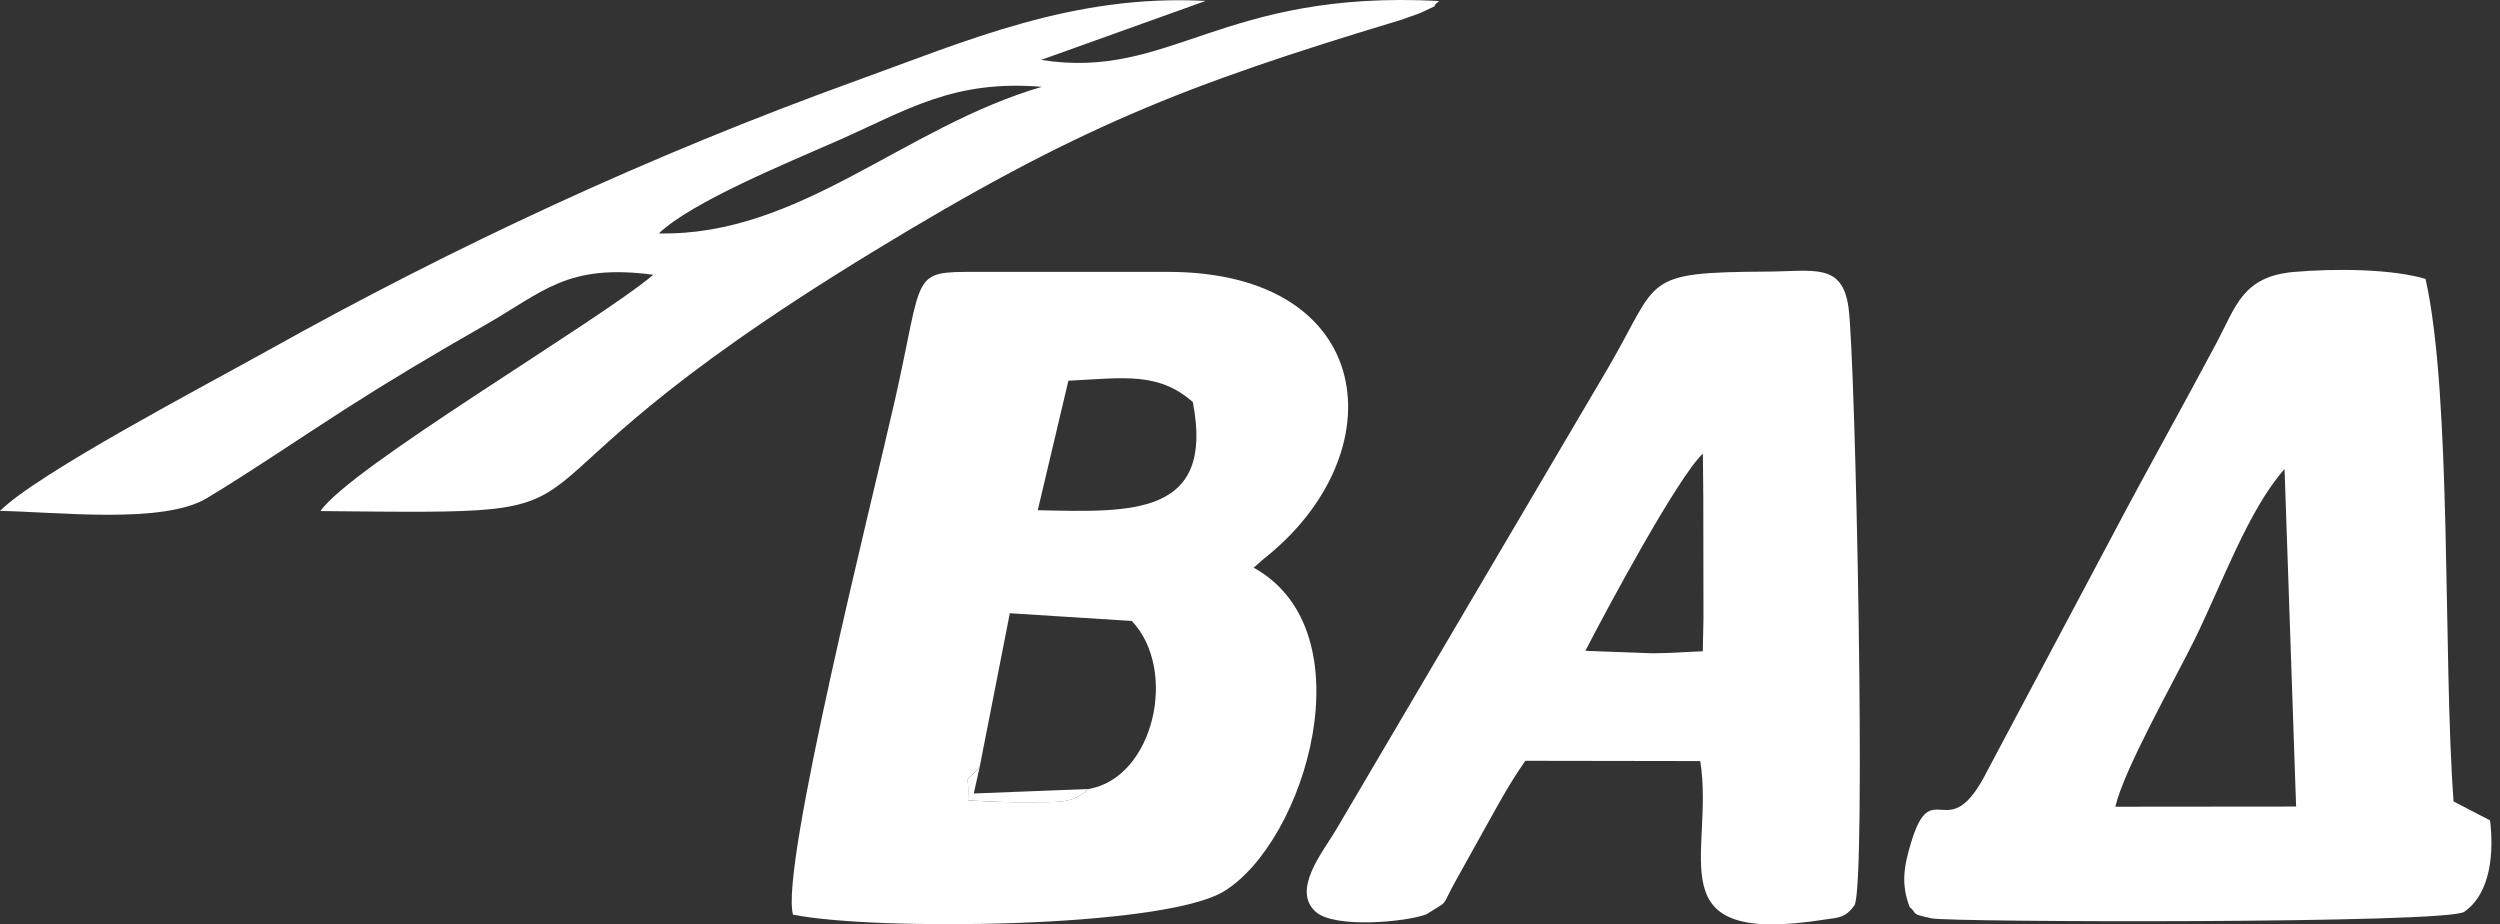
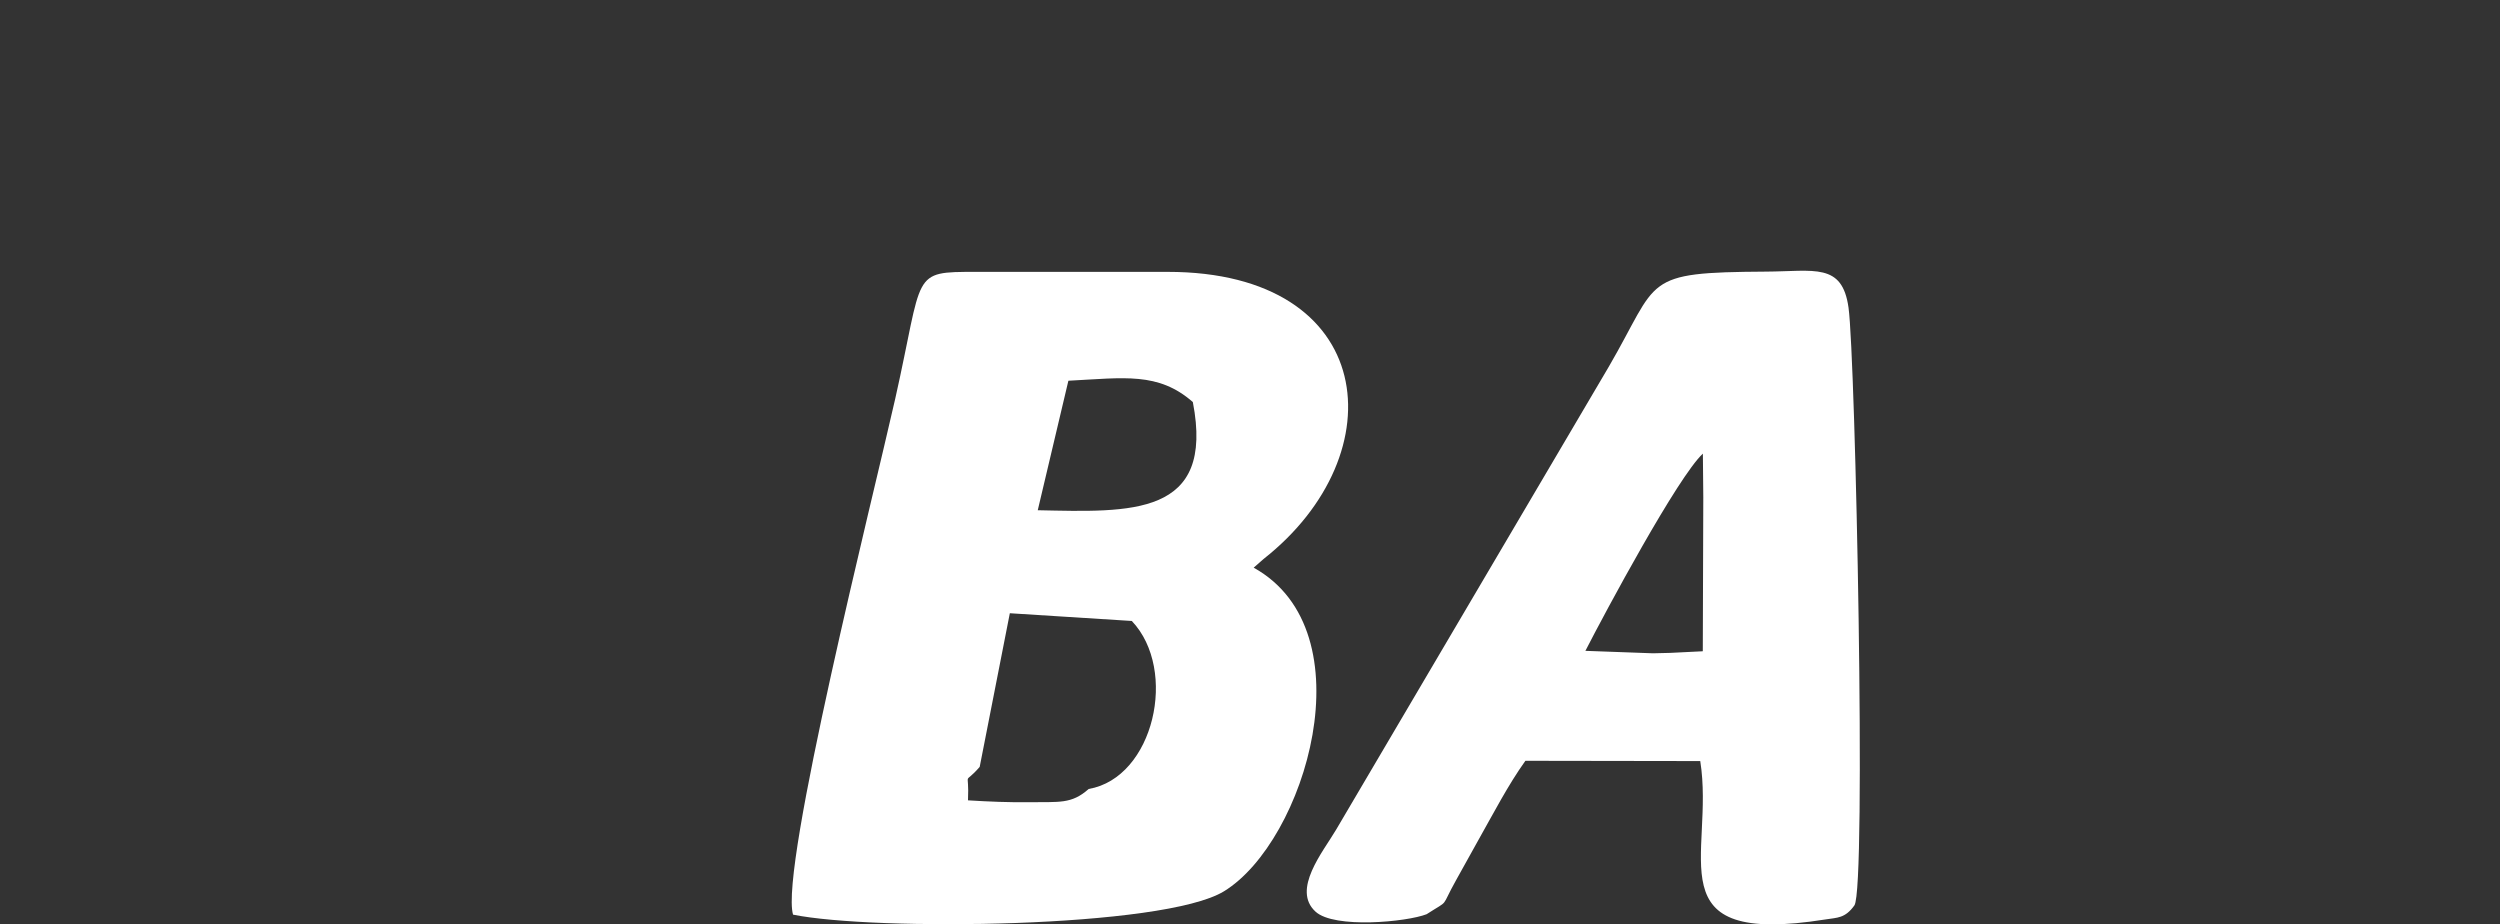
<svg xmlns="http://www.w3.org/2000/svg" width="119" height="44" viewBox="0 0 119 44" fill="none">
  <rect x="0" y="0" width="119" height="44" fill="#333333" stroke="none" />
  <path fill-rule="evenodd" clip-rule="evenodd" d="M51.821 37.555C51.001 38.286 50.407 38.165 48.997 38.185C48.011 38.197 47.057 38.157 46.076 38.096C46.148 36.545 45.801 37.458 46.633 36.505L48.068 29.19L53.874 29.558C56.092 31.896 54.924 37.022 51.821 37.555ZM50.855 18.123C53.522 17.986 55.134 17.699 56.779 19.137C57.837 24.602 53.825 24.38 49.397 24.287L50.855 18.123ZM37.749 43.537C41.563 44.313 55.377 44.191 58.261 42.426C62.136 40.055 65.15 30.059 59.675 27.021L60.144 26.609C66.516 21.597 65.562 12.941 55.587 12.941H46.464C43.328 12.941 43.975 12.925 42.613 18.979C41.559 23.657 37.106 41.344 37.749 43.537Z" fill="white" />
-   <path fill-rule="evenodd" clip-rule="evenodd" d="M108.745 22.324L109.295 38.392L100.689 38.4C101.097 36.635 103.501 32.389 104.451 30.467C105.768 27.793 107.02 24.271 108.745 22.324ZM90.899 43.174C91.303 43.505 90.871 43.489 91.958 43.715C92.835 43.901 116.483 43.974 117.295 43.404C118.588 42.503 118.705 40.528 118.527 39.05L116.79 38.149C116.281 31.319 116.721 18.915 115.456 13.277C113.856 12.8 111.178 12.772 109.186 12.945C106.758 13.159 106.434 14.569 105.525 16.286C103.869 19.408 102.317 22.142 100.604 25.39L94.592 36.699C92.721 40.427 91.978 36.776 90.972 40.092C90.6 41.312 90.499 42.12 90.899 43.174Z" fill="white" />
-   <path fill-rule="evenodd" clip-rule="evenodd" d="M75.465 30.98C76.431 29.093 79.877 22.679 81.057 21.593L81.077 23.673L81.085 29.441L81.053 31L79.505 31.077L78.681 31.097L75.465 30.98ZM67.906 43.517C69.049 42.782 68.536 43.279 69.304 41.906C69.708 41.182 69.934 40.767 70.33 40.06C71.077 38.739 71.78 37.37 72.609 36.214L80.932 36.227C81.643 40.694 78.673 45.076 86.903 43.764C87.453 43.675 87.825 43.719 88.269 43.097C88.847 42.289 88.322 17.017 87.99 14.646C87.691 12.489 86.362 12.917 84.051 12.929C78.103 12.965 79.017 13.264 76.58 17.453L63.591 39.506C62.977 40.544 61.474 42.354 62.621 43.396C63.518 44.216 66.964 43.885 67.906 43.517Z" fill="white" />
-   <path fill-rule="evenodd" clip-rule="evenodd" d="M31.361 11.111C32.925 9.613 37.462 7.759 39.854 6.705C43.215 5.222 45.373 3.789 49.595 4.132C43.009 6.05 38.072 11.245 31.361 11.111ZM0 24.319C2.719 24.364 7.77 24.966 9.846 23.713C12.052 22.381 14.129 20.951 16.371 19.513C18.549 18.119 20.626 16.879 23.066 15.486C25.878 13.886 26.985 12.533 31.098 13.079C28.468 15.304 16.634 22.271 15.256 24.327C31.608 24.485 20.941 24.566 41.47 12.032C51.244 6.067 56.306 4.079 66.641 0.961C66.645 0.961 67.558 0.642 67.599 0.622C68.928 -0.012 67.882 0.533 68.508 0.048C58.108 -0.501 55.724 3.829 49.555 2.852L57.389 0.044C51.07 -0.287 46.044 1.931 40.715 3.857C30.909 7.404 21.636 11.717 12.731 16.694C9.818 18.321 1.794 22.526 0 24.319Z" fill="white" />
-   <path fill-rule="evenodd" clip-rule="evenodd" d="M51.822 37.556L46.351 37.77L46.634 36.505C45.802 37.459 46.149 36.546 46.077 38.097C47.059 38.157 48.012 38.198 48.998 38.186C50.408 38.166 51.002 38.287 51.822 37.556Z" fill="white" />
+   <path fill-rule="evenodd" clip-rule="evenodd" d="M75.465 30.98C76.431 29.093 79.877 22.679 81.057 21.593L81.077 23.673L81.053 31L79.505 31.077L78.681 31.097L75.465 30.98ZM67.906 43.517C69.049 42.782 68.536 43.279 69.304 41.906C69.708 41.182 69.934 40.767 70.33 40.06C71.077 38.739 71.78 37.37 72.609 36.214L80.932 36.227C81.643 40.694 78.673 45.076 86.903 43.764C87.453 43.675 87.825 43.719 88.269 43.097C88.847 42.289 88.322 17.017 87.99 14.646C87.691 12.489 86.362 12.917 84.051 12.929C78.103 12.965 79.017 13.264 76.58 17.453L63.591 39.506C62.977 40.544 61.474 42.354 62.621 43.396C63.518 44.216 66.964 43.885 67.906 43.517Z" fill="white" />
</svg>